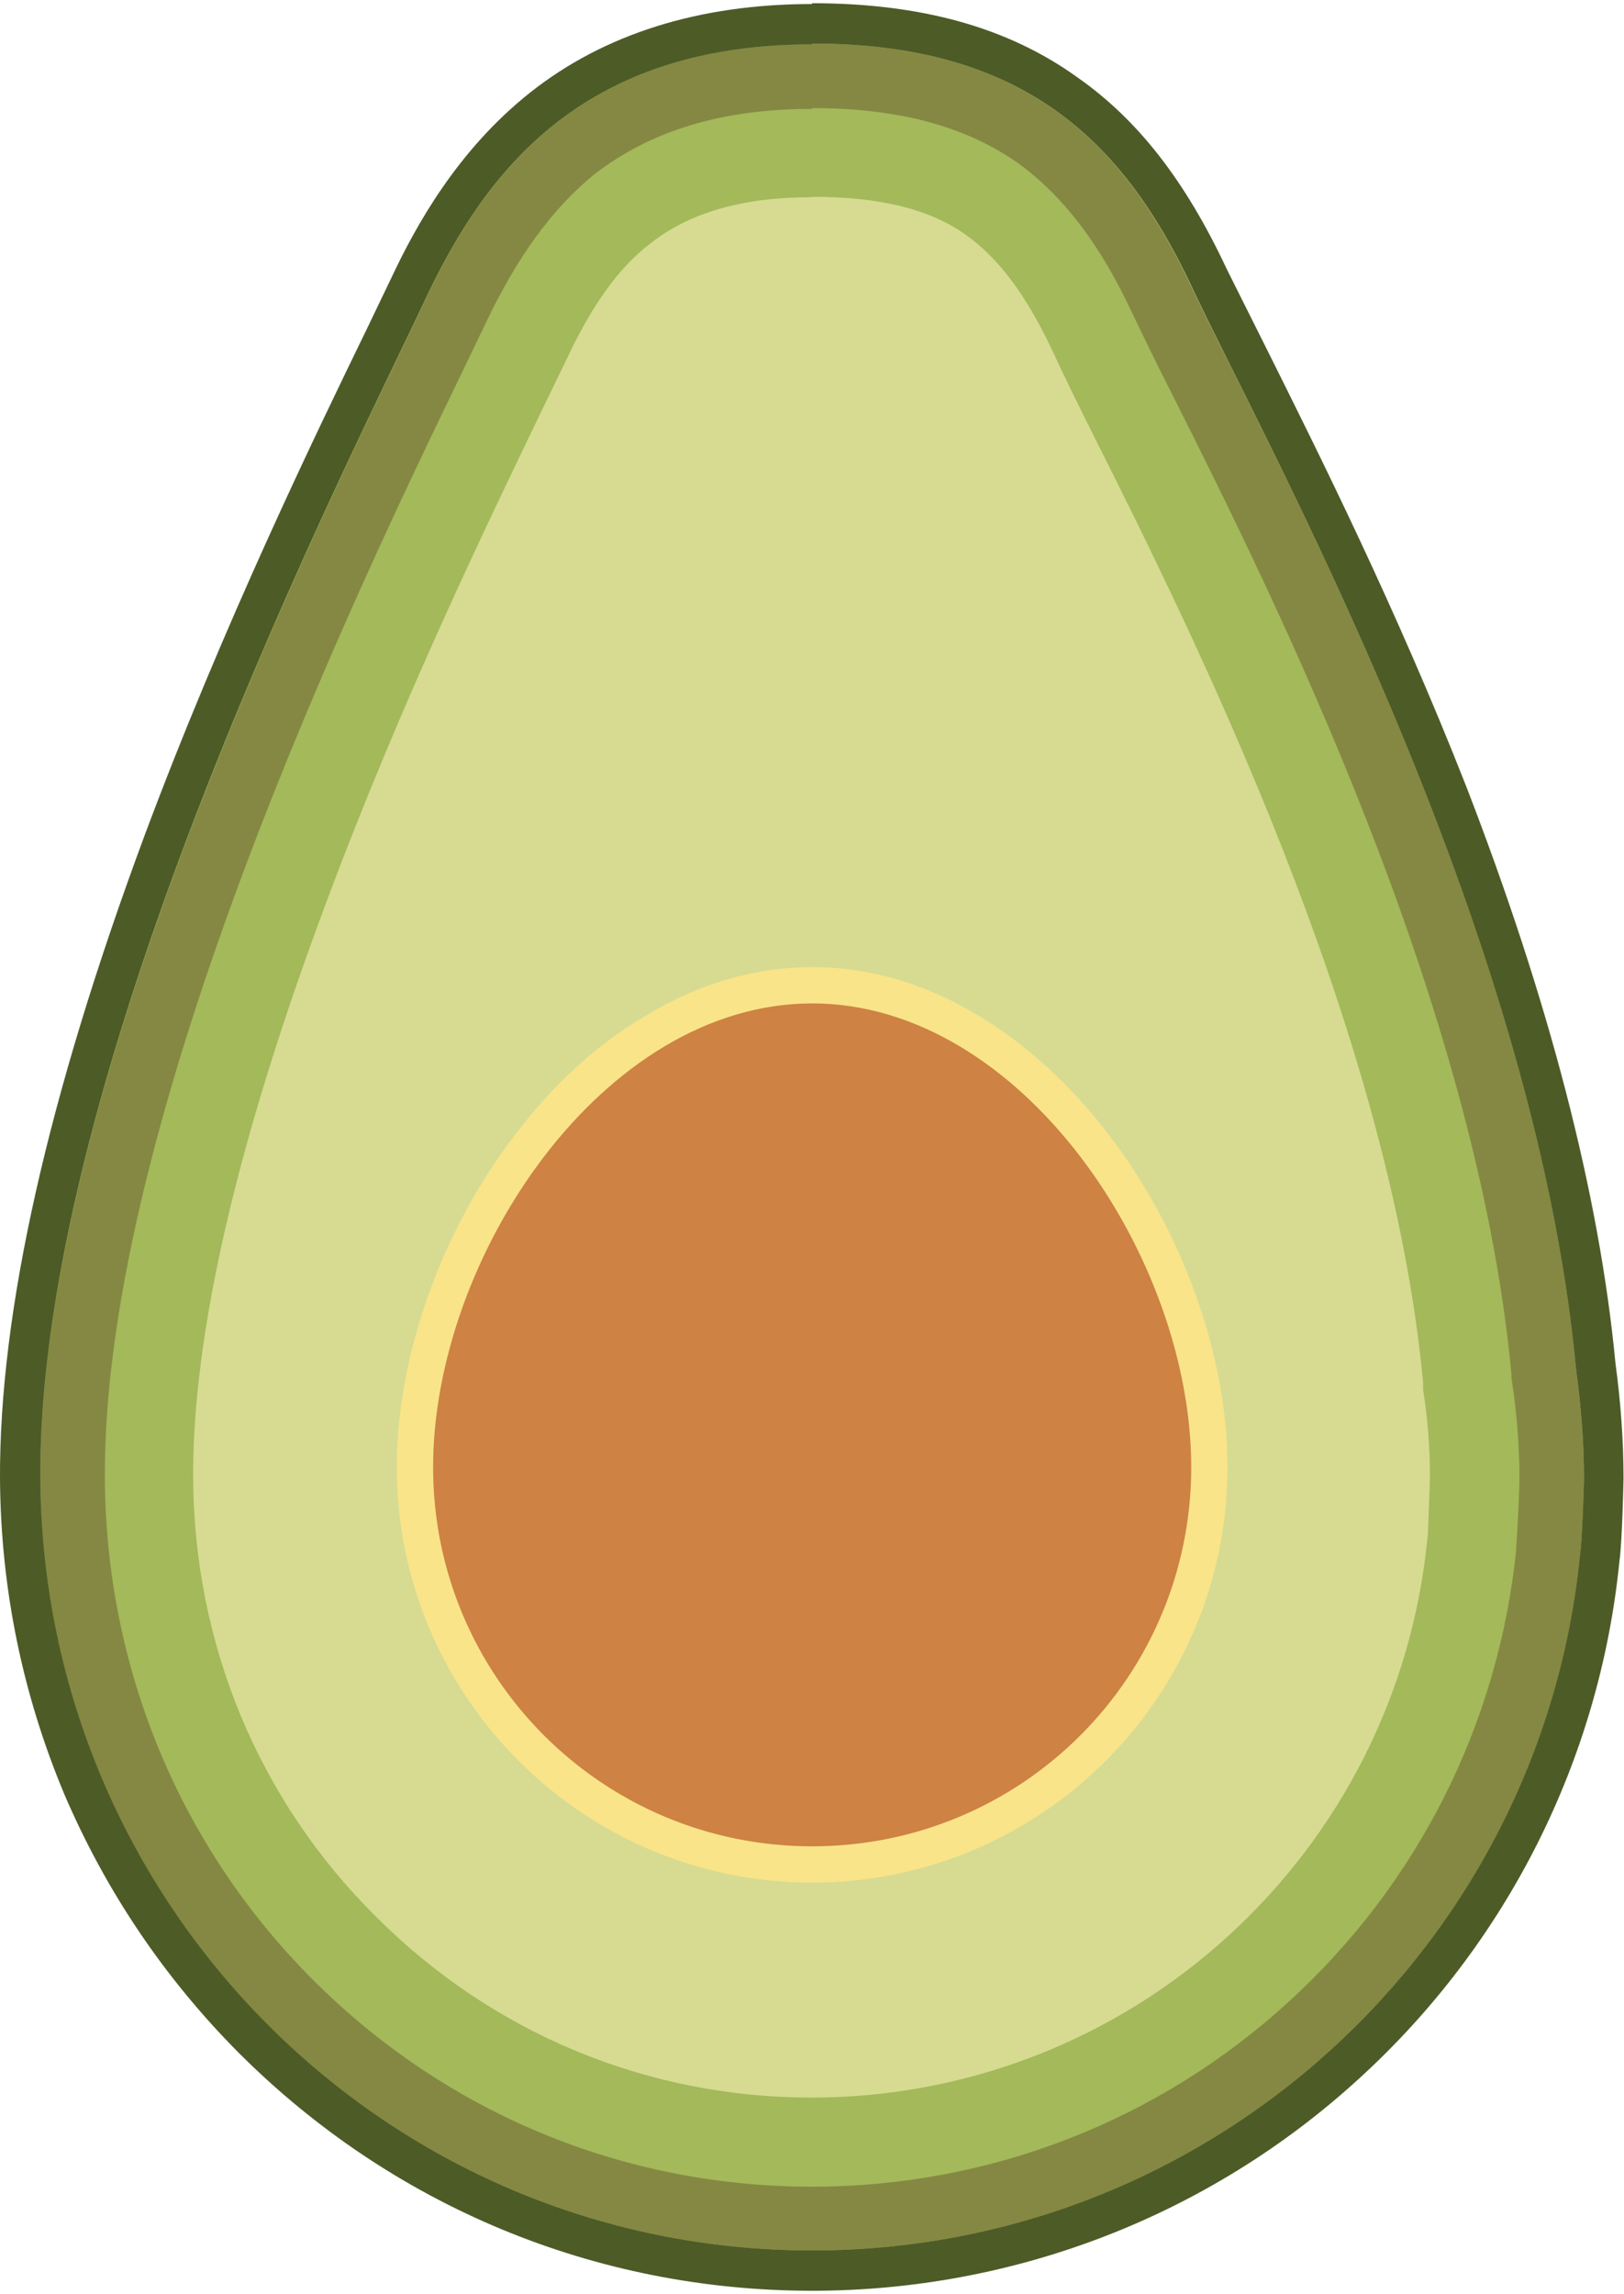
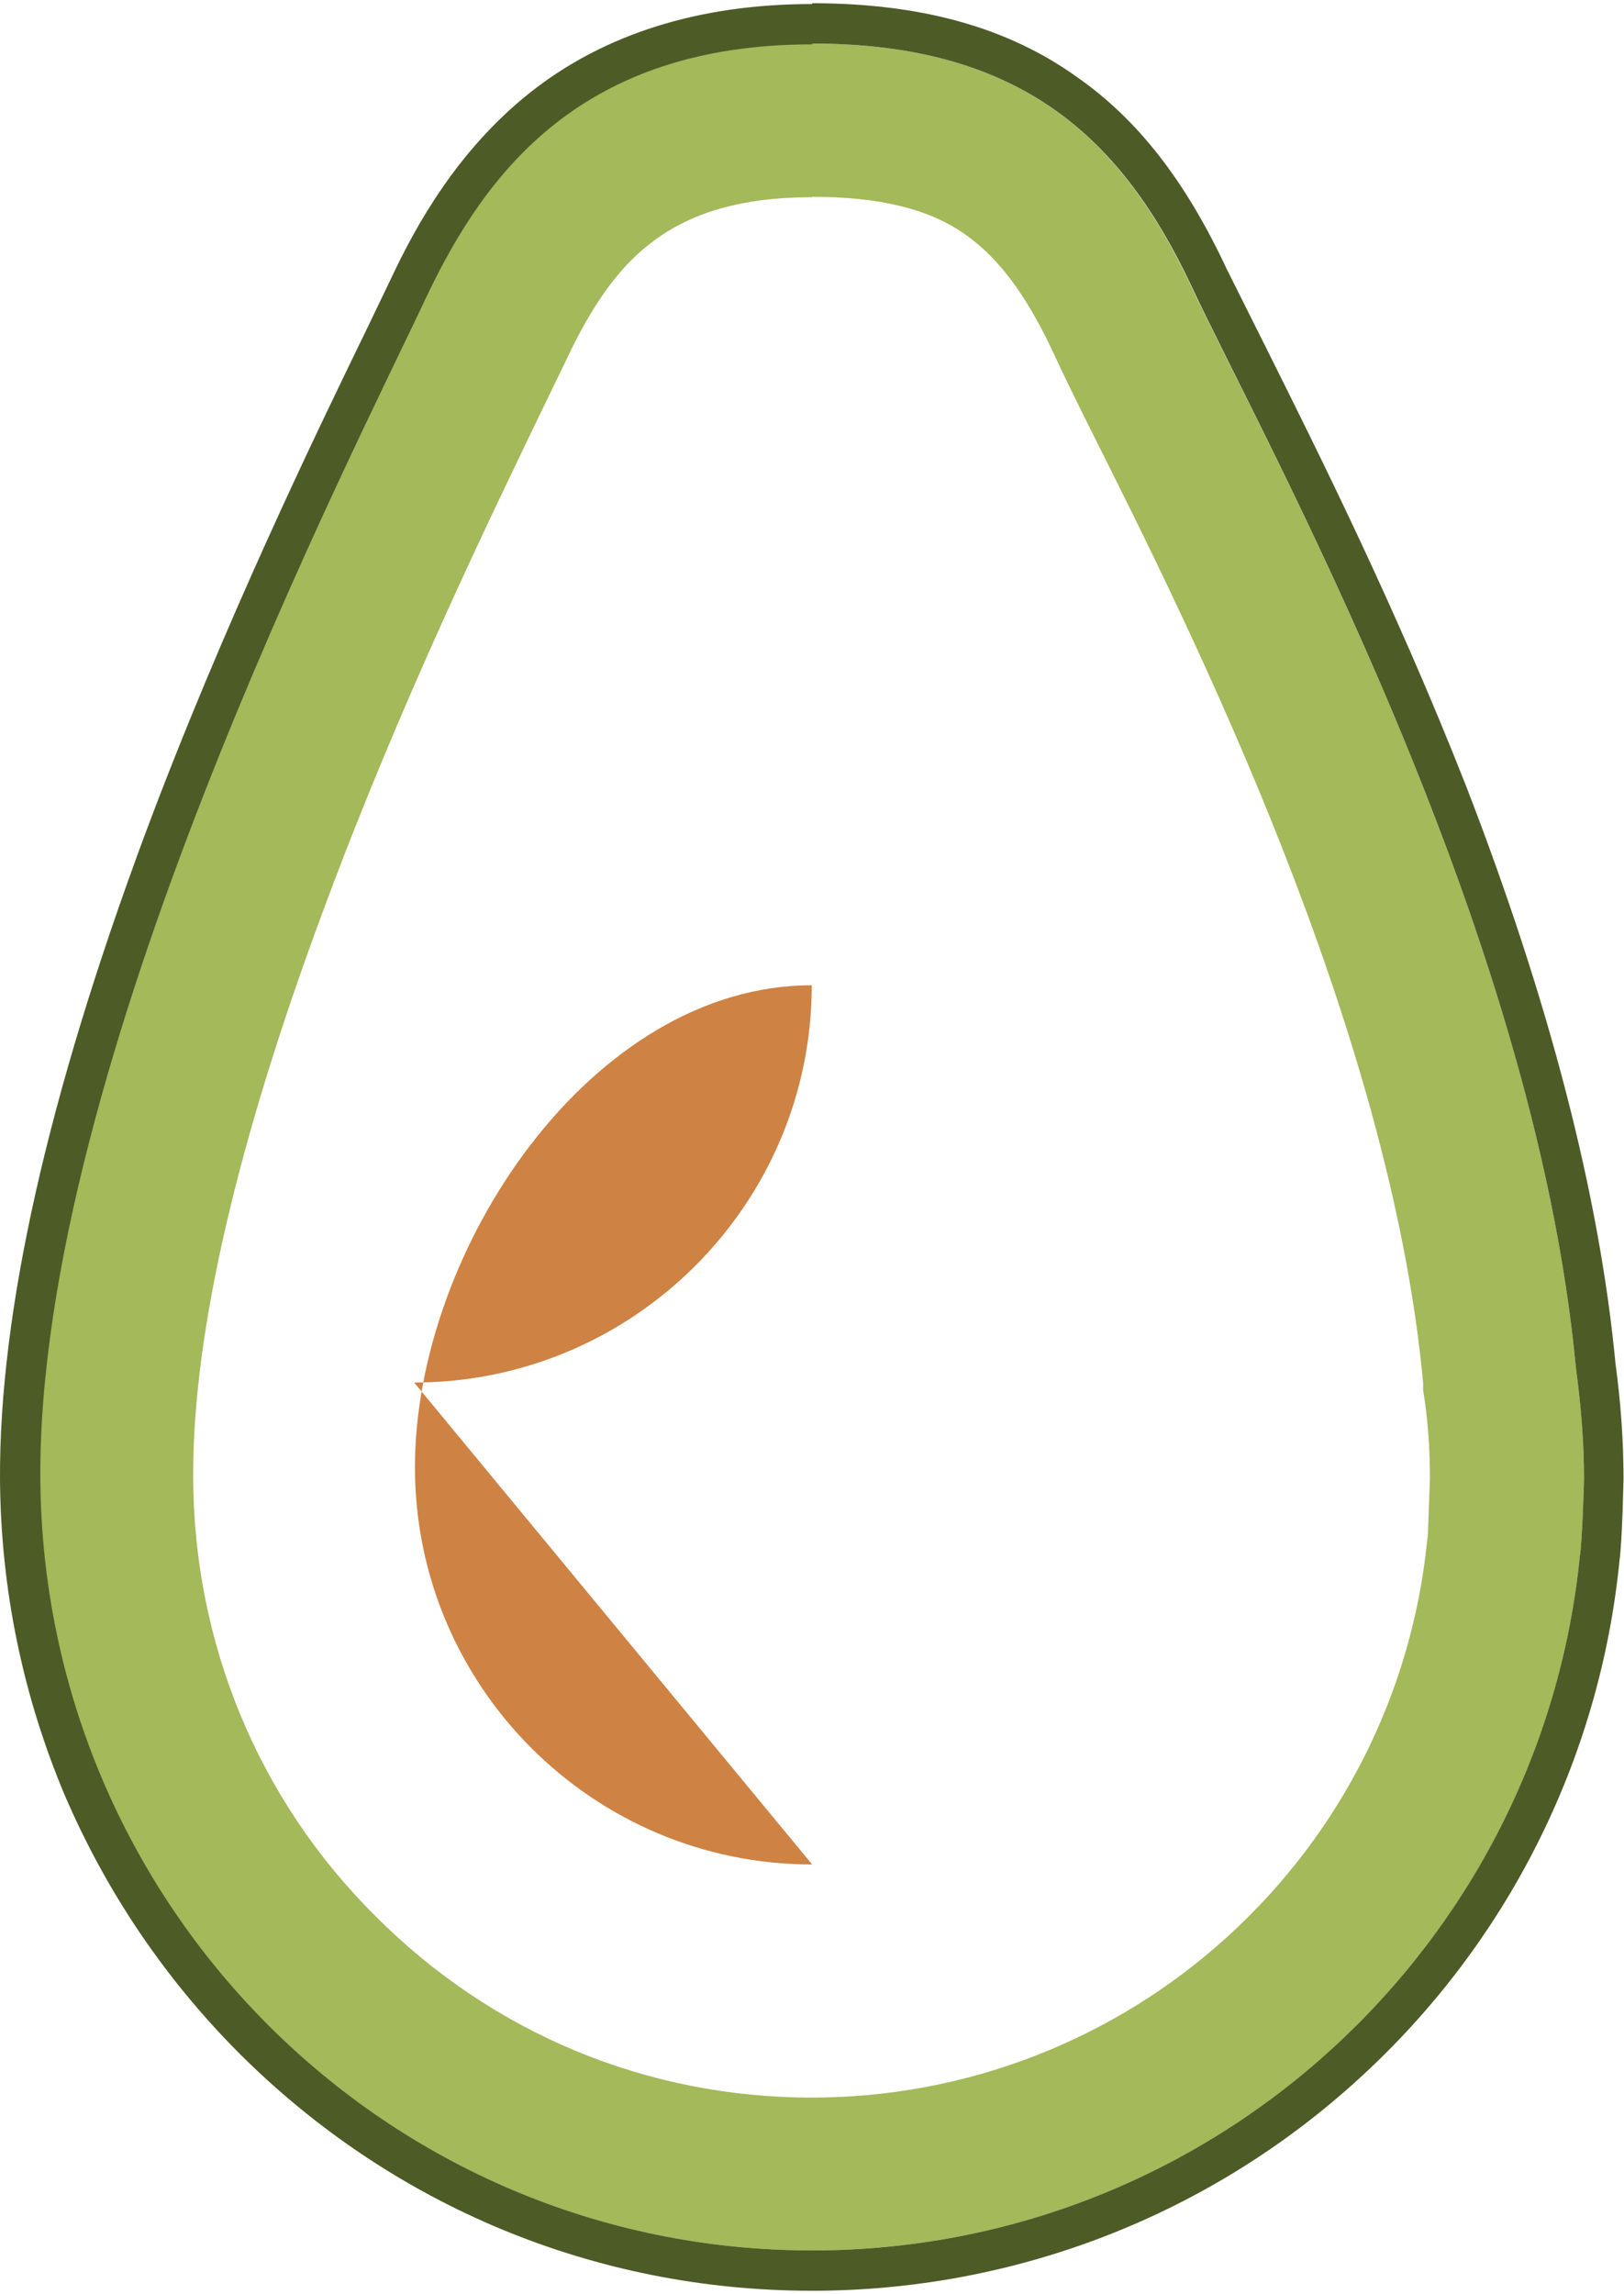
<svg xmlns="http://www.w3.org/2000/svg" viewBox="0 0 402.72 568.815">
  <style>
    .st0{fill:#D6DB91;} .st1{fill:#A3B95A;} .st2{fill:#858842;} .st3{fill:#CE8243;} .st4{fill:#F9E48A;} .st5{fill:#4D5B27;} .st6{opacity:0.998;}
  </style>
-   <path class="st0" d="M201.4 563c-52.4 0-101.6-20.4-138.6-57.5-37-37-57.5-86.3-57.8-138.8C4.4 272 70.6 135 95.5 83.4l6-12.4c6-12.5 15.7-30.7 33-44.3 17.5-14 40-21 67-21 25.8 0 46.5 5.8 63 17.5 14.3 10 25.5 24.6 35.3 45.5l10 20.3c25 49.8 77 153.5 86 249.6 1.2 9.3 2 18.7 2 28 0 .7-.5 16-1 19.8-5 48-27.3 92.7-63.2 125.4-36.3 33-83.2 51.2-132.2 51.2z" />
  <path class="st1" d="M201.4 48.8c16.7 0 29.2 3 38.2 9.5C247.6 64 254.4 73 261 87c2.6 5.7 6.2 13 10.3 21.2 23.8 47.5 73.4 146.4 81.6 234.6v1.8c1.2 7.3 1.7 14.6 1.7 22l-.5 13.5v.4l-.2 1.6c-3.8 37.6-21.3 72.4-49.4 98-28.3 25.8-65 40-103.2 40-41 0-79.3-16-108.2-45-29-28.8-45-67.5-45.2-108.6-.2-35.5 10.8-83.3 32.8-142.2 18.7-50.3 40.5-95.2 53.4-122l6.2-12.8c6.4-13.7 13-23 20.8-29 9.8-7.8 23-11.6 40.2-11.6m0-38c-57.3 0-81 32-95.4 62.3-19 40.5-96.6 191.4-96 293.6C10.7 472.3 95.7 558 201.4 558c99.2 0 180.8-75.6 190.4-172.3.5-2.7 1-17.5 1-19 0-9.4-.8-18.5-2-27.5-10.4-110.6-77.6-230.2-95.5-268.4-17-36-41.6-60-94-60z" />
-   <path class="st2" d="M201.4 26.8c21.4 0 38 4.5 51 13.6 11 8 20.2 19.7 28.4 37.3 2.6 5.4 6 12.5 10.2 20.7 24.4 48.7 75.2 150 83.8 242.3v.9c1.3 8.3 2 16.8 2 25 0 2.3-.5 14-.8 16.5v1.1c-4.4 43.2-24.4 83-56.6 112.3-32.3 29.5-74.2 45.7-118 45.7-46.8 0-90.7-18.2-123.8-51.3-33-33-51.3-77.2-51.6-124.2-.6-89.8 64-223.6 88.4-274l6-12.5c8-16.8 16.6-28.5 27-37 14-10.8 31.6-16.2 54-16.2m0-16c-57.3 0-81 32-95.4 62.3-19 40.5-96.6 191.4-96 293.6C10.7 472.3 95.7 558 201.4 558c99.2 0 180.8-75.6 190.4-172.3.5-2.7 1-17.5 1-19 0-9.4-.8-18.5-2-27.5-10.4-110.6-77.6-230.2-95.5-268.4-17-36-41.6-60-94-60z" />
-   <path class="st3" d="M201.4 462.3c-54.4 0-98.5-44.2-98.5-98.5 0-54 43.8-119.5 98.4-119.5S300 309.7 300 363.8c0 54.3-44.3 98.5-98.6 98.5z" />
-   <path class="st4" d="M201.4 248.8c52 0 94 63 94 115s-42 94-94 94-94-42-94-94 42-115 94-115m0-9c-14 0-28 4-41.2 12-12 7-23 17-32.5 29.6-18.4 24-29.3 55-29.3 82.4 0 56.8 46.2 103 103 103s103-46.2 103-103c0-27.5-11-58.3-29.4-82.4-9.6-12.5-20.5-22.5-32.4-29.6-13.3-8-27-12-41.2-12z" />
+   <path class="st3" d="M201.4 462.3c-54.4 0-98.5-44.2-98.5-98.5 0-54 43.8-119.5 98.4-119.5c0 54.3-44.3 98.5-98.6 98.5z" />
  <path class="st5" d="M201.4 10.8c52.3 0 77 24 94 60 17.8 38.2 85 157.8 95.4 268.4 1.2 9 2 18 2 27.4 0 1.6-.5 16.4-1 19-9.6 96.8-91.2 172.4-190.4 172.4C95.7 558 10.7 472.3 10 366.6c-.6-102.2 77-253 96-293.5C120.4 43 144 11 201.4 11m0-10c-28 0-51.6 7.4-70 22-18 14.3-28.3 33-34.4 46l-6 12.5C78.6 107 55.3 155 35.8 207.3 11.8 272-.2 325.4 0 366.8.2 394 5.6 420.2 16 445c10.3 24 24.8 45.5 43.2 64 38 38 88.4 59 142.2 59 50.2 0 98.4-18.6 135.5-52.5 36.8-33.5 59.8-79.2 64.7-128.5.7-5 1-20.2 1-20.4 0-9.5-.7-19-2-28.6-4-42-16.5-90-37-143-17.4-44.3-36.7-82.8-49.4-108.3l-10-20c-10.2-21.8-22-37-37-47.5C250 6.8 228.4.8 201.4.8z" />
</svg>